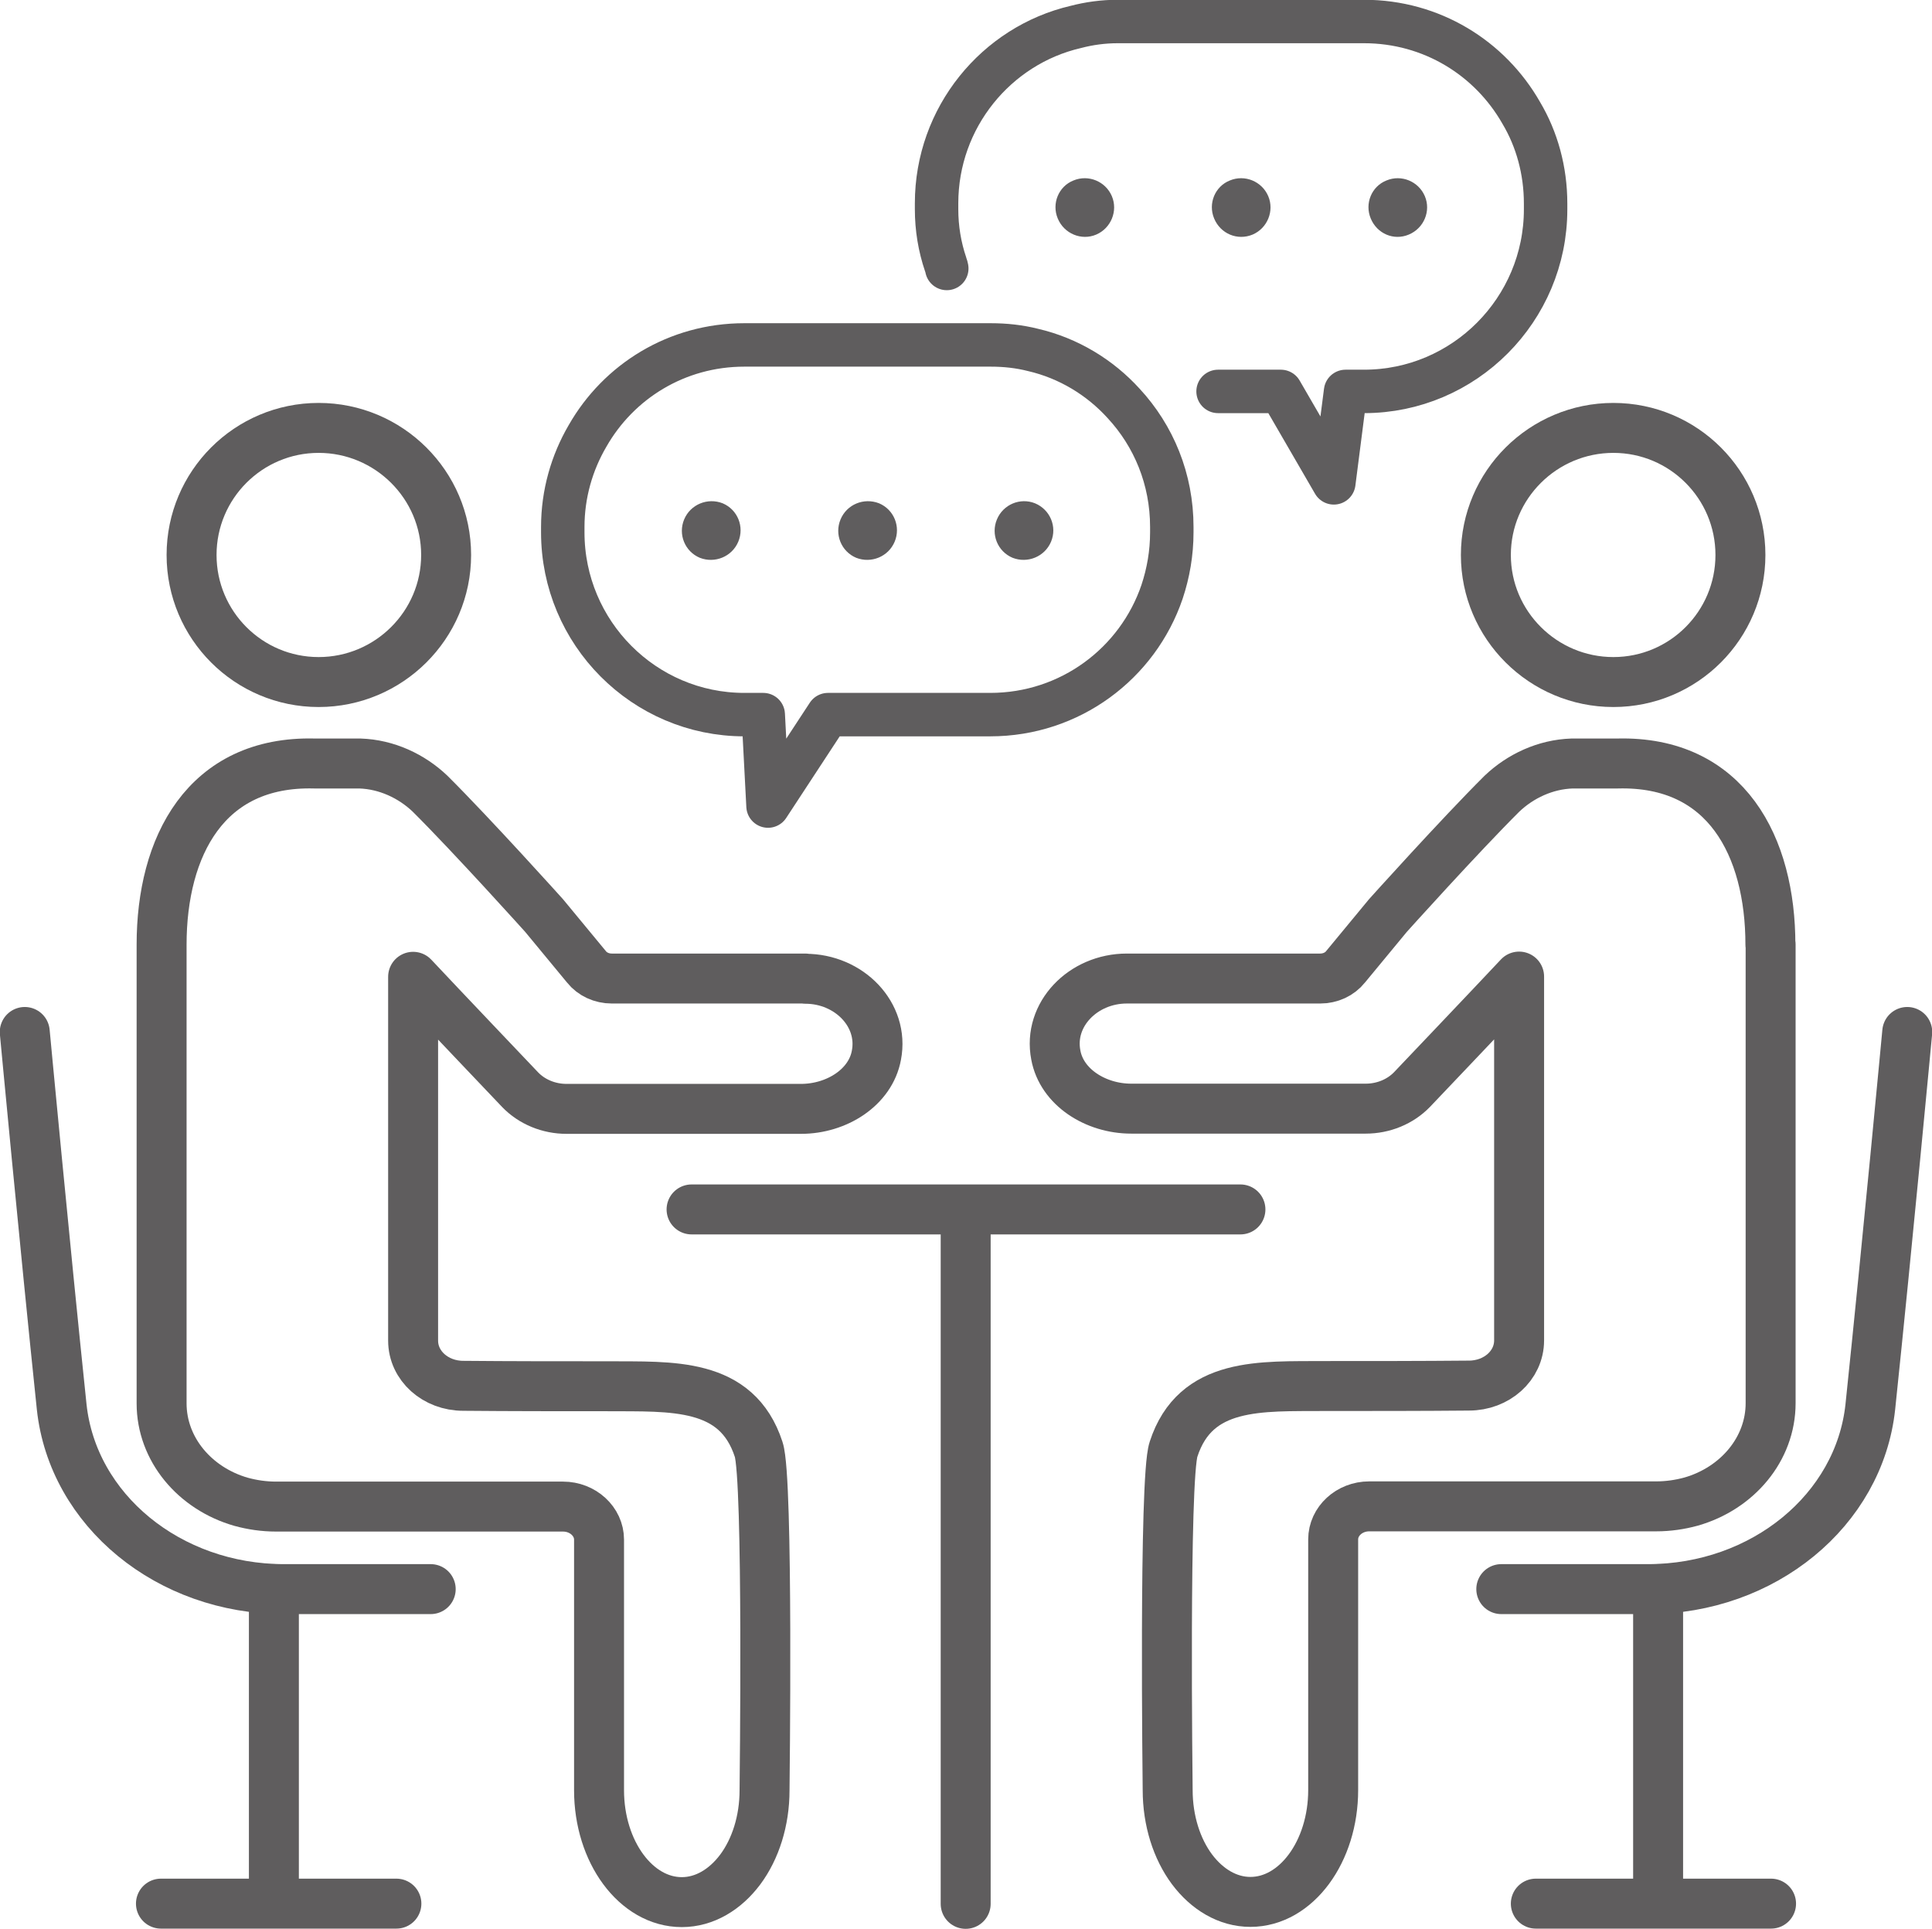
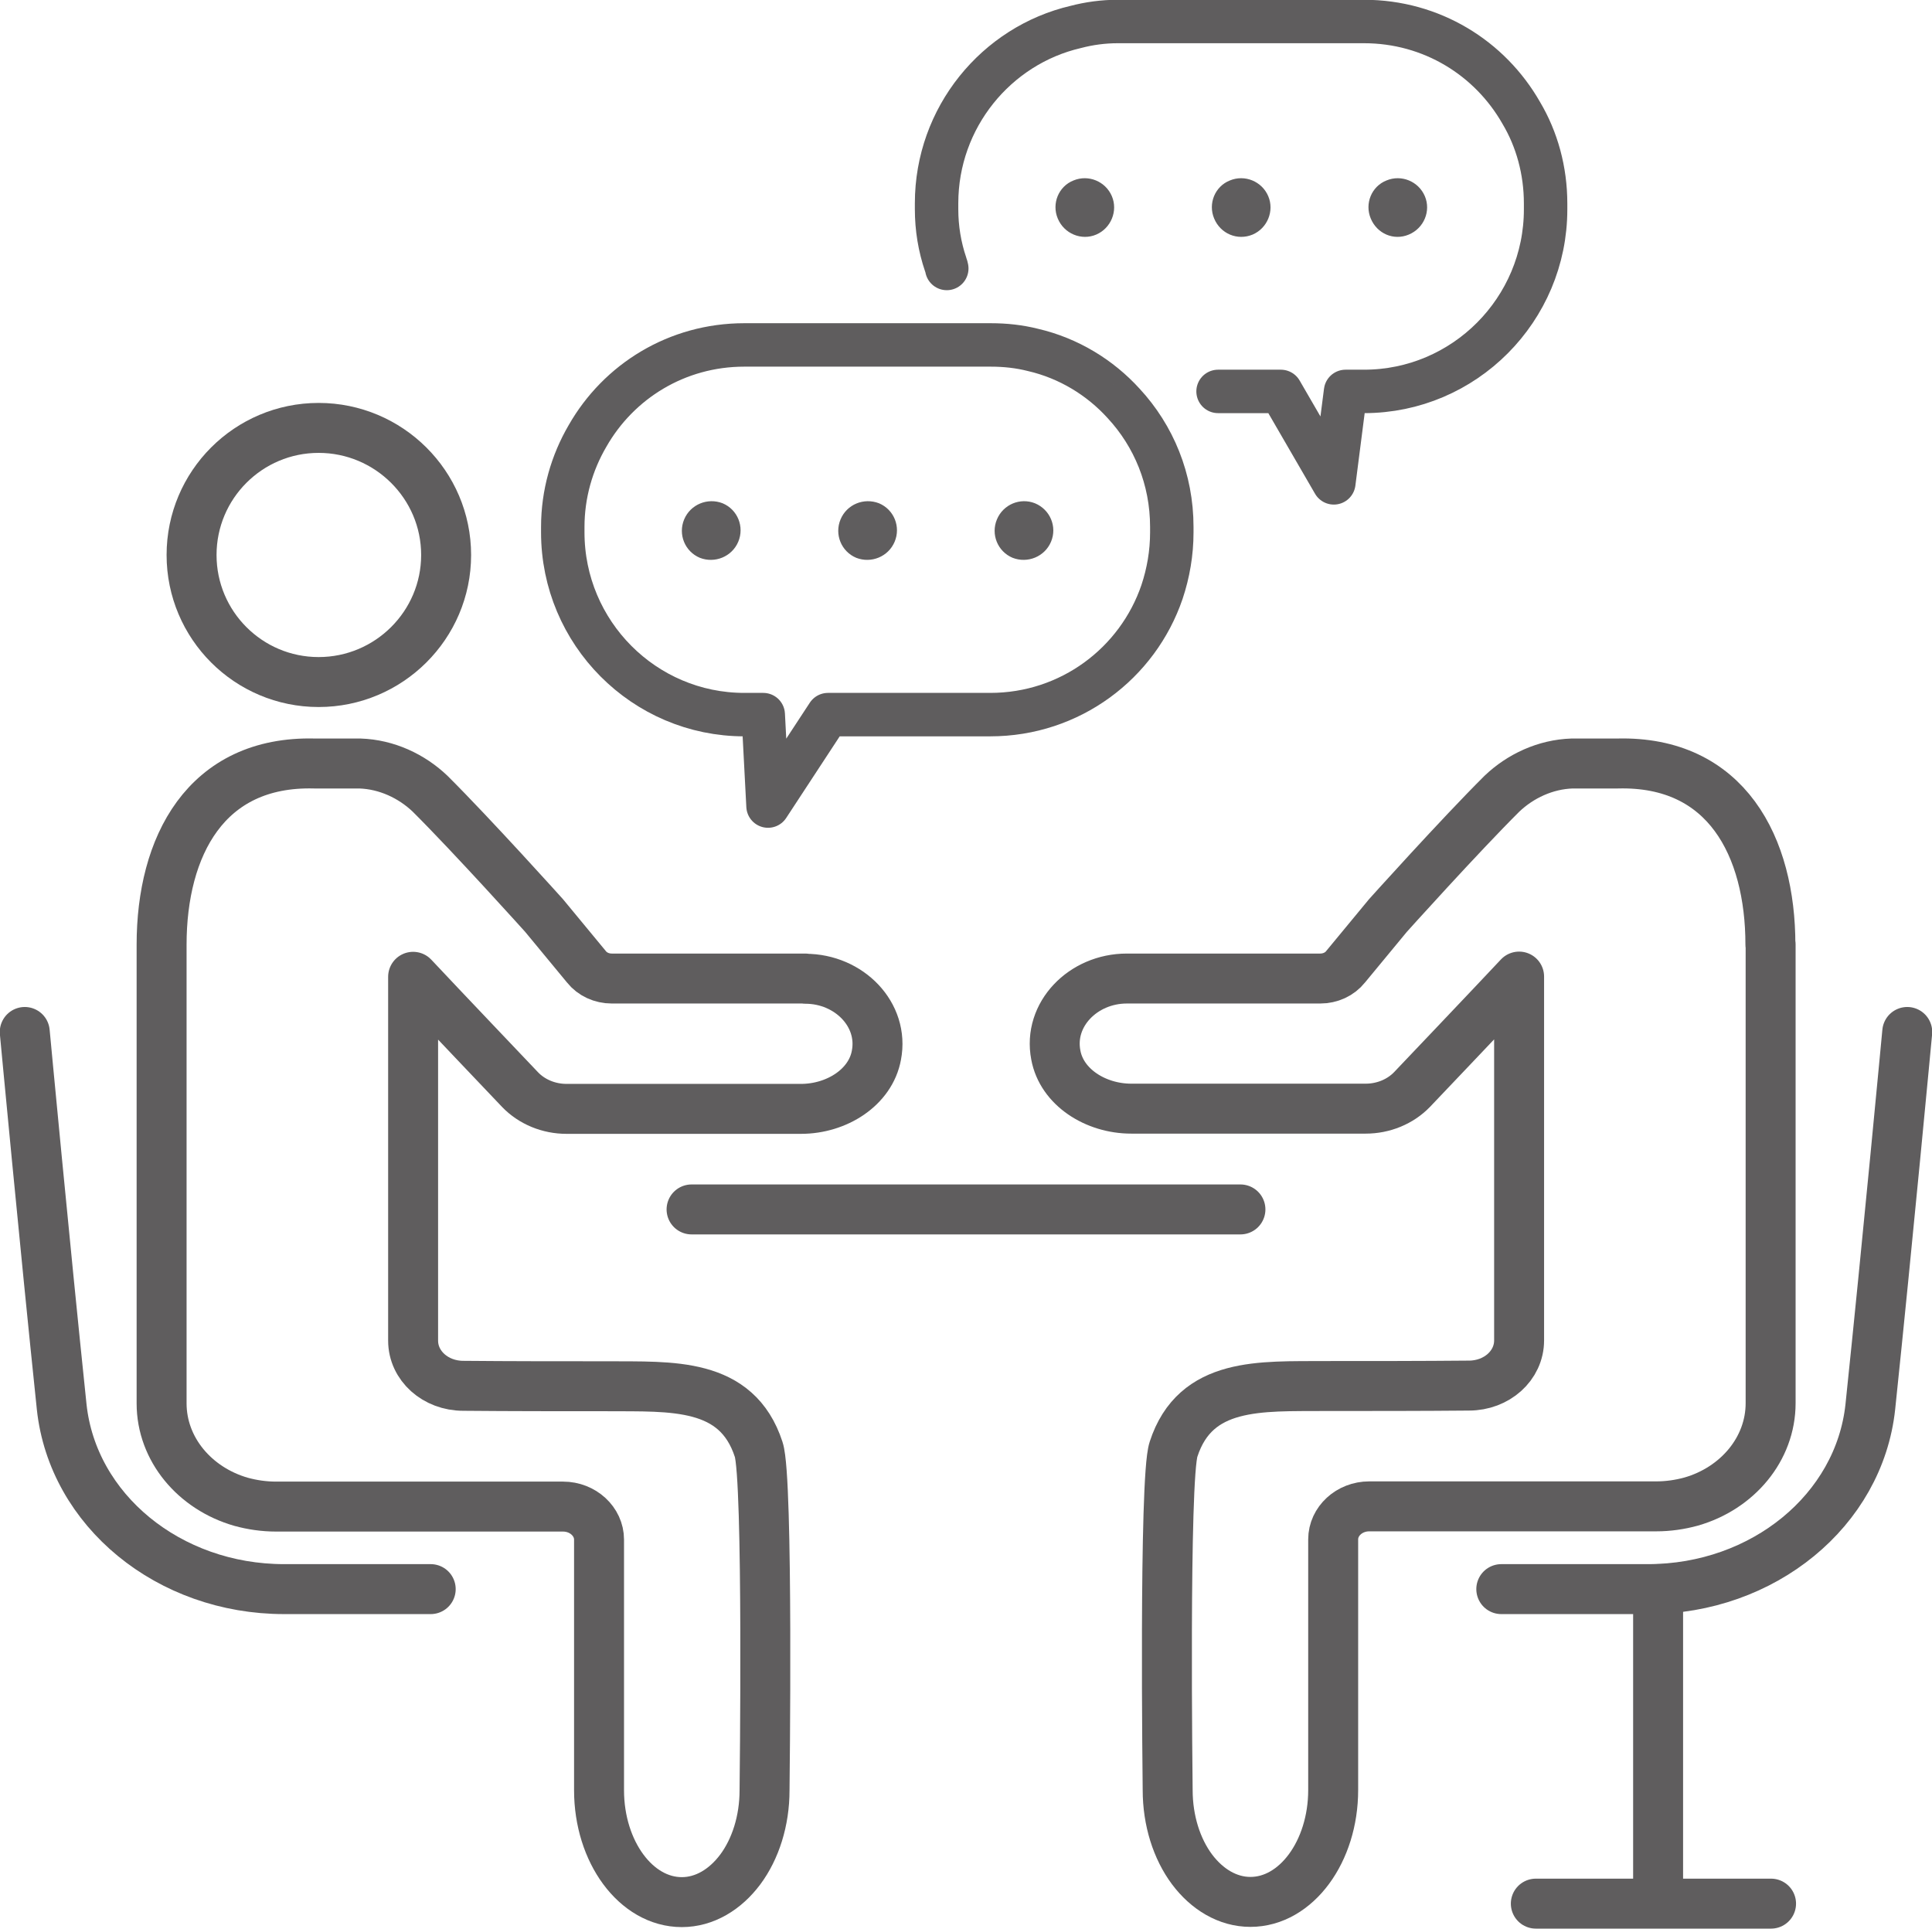
<svg xmlns="http://www.w3.org/2000/svg" id="_レイヤー_2" data-name="レイヤー 2" viewBox="0 0 88.95 88.8">
  <defs>
    <style>
      .cls-1 {
        stroke-width: 2px;
      }

      .cls-1, .cls-2 {
        fill: none;
        stroke: #5f5d5e;
        stroke-linecap: round;
        stroke-linejoin: round;
      }

      .cls-2 {
        stroke-width: 2.3px;
      }

      .cls-3 {
        fill: #5f5d5e;
      }
    </style>
  </defs>
  <g id="_コンテンツ" data-name="コンテンツ">
    <g id="_サービスの流れ" data-name="サービスの流れ">
      <g>
        <g>
          <path class="cls-3" d="M64.86,10.8c-.69.29-1.46-.04-1.75-.74-.29-.69.04-1.48.72-1.75.69-.29,1.48.04,1.77.72s-.04,1.48-.74,1.77Z" />
          <path class="cls-3" d="M55.9,10.06c-.29-.69.04-1.48.72-1.75.69-.29,1.48.04,1.77.72s-.04,1.48-.72,1.77c-.7.29-1.48-.04-1.77-.74Z" />
          <path class="cls-3" d="M48.7,10.06c-.29-.69.04-1.48.72-1.75.69-.29,1.48.04,1.77.72s-.04,1.48-.72,1.77-1.48-.04-1.77-.74Z" />
          <path class="cls-3" d="M47.65,23.17c.7.29,1.03,1.08.74,1.77s-1.08,1.01-1.77.74c-.69-.29-1.01-1.08-.72-1.77s1.07-1.01,1.75-.74Z" />
          <path class="cls-3" d="M41.19,24.94c-.29.69-1.08,1.01-1.77.74-.69-.29-1.01-1.08-.72-1.77s1.07-1.01,1.77-.74c.69.29,1.01,1.08.72,1.77Z" />
          <path class="cls-3" d="M32.22,25.68c-.69-.29-1.01-1.08-.72-1.77s1.08-1.01,1.77-.74c.69.29,1.01,1.08.72,1.77s-1.08,1.01-1.77.74Z" />
        </g>
        <g>
          <path class="cls-1" d="M56.08,18.02h2.89l2.44,4.21.54-4.21h.85c4.62,0,8.36-3.77,8.36-8.38v-.27c0-1.52-.4-2.96-1.12-4.17-1.44-2.53-4.13-4.21-7.24-4.21h-11.34c-.67,0-1.32.09-1.93.25-3.66.85-6.41,4.17-6.41,8.12v.27c0,.87.14,1.73.42,2.55.02.05.04.13.05.18" />
          <path class="cls-1" d="M51.73,18.57c-1.08-1.19-2.53-2.08-4.17-2.46-.63-.16-1.28-.23-1.95-.23h-11.34c-3.11,0-5.79,1.68-7.22,4.19-.72,1.23-1.14,2.67-1.14,4.19v.25c0,4.62,3.74,8.39,8.36,8.39h.87l.22,4.21,2.76-4.21h7.47c3.68,0,6.79-2.36,7.91-5.65.29-.87.45-1.79.45-2.74v-.25c0-2.2-.83-4.19-2.22-5.69Z" />
-           <line class="cls-2" x1="44.46" y1="56.31" x2="44.46" y2="87.65" />
          <line class="cls-2" x1="57.11" y1="55.68" x2="31.84" y2="55.68" />
-           <line class="cls-2" x1="7.41" y1="87.64" x2="18.25" y2="87.64" />
          <path class="cls-2" d="M14.67,19.7c3.23,0,5.87,2.62,5.87,5.85s-2.64,5.85-5.87,5.85-5.85-2.62-5.85-5.85,2.62-5.85,5.85-5.85Z" />
          <path class="cls-2" d="M19.83,73.16h-6.75c-5.31,0-9.73-3.63-10.24-8.39-.79-7.55-1.7-17.26-1.7-17.26" />
-           <line class="cls-2" x1="12.61" y1="86.7" x2="12.61" y2="73.16" />
          <path class="cls-2" d="M37.07,45.05h-8.9c-.47,0-.9-.2-1.17-.54l-1.95-2.36s-3.29-3.66-5.25-5.61c-.85-.81-2-1.35-3.23-1.39h-2.09c-5.02-.13-7.04,3.83-7.04,8.34v21.12c0,2.11,1.53,3.92,3.66,4.53.51.14,1.05.22,1.61.22h13.21c.92,0,1.66.69,1.66,1.52v11.54c0,2.83,1.7,5.15,3.81,5.15,1.05,0,2-.58,2.69-1.5.7-.94,1.12-2.24,1.12-3.65,0-.07.18-14.35-.27-15.69-1.01-3.11-4.01-2.89-6.97-2.91-2.22,0-4.42,0-6.63-.02-1.28,0-2.31-.92-2.31-2.08v-16.75c1.17,1.25,4.93,5.2,4.93,5.2.54.56,1.32.88,2.13.88h10.8c1.64,0,3.2-.99,3.47-2.47.36-1.86-1.25-3.52-3.27-3.52Z" />
          <line class="cls-2" x1="81.54" y1="87.64" x2="70.71" y2="87.64" />
-           <path class="cls-2" d="M74.28,19.7c-3.23,0-5.87,2.62-5.87,5.85s2.64,5.85,5.87,5.85,5.85-2.62,5.85-5.85-2.62-5.85-5.85-5.85Z" />
          <path class="cls-2" d="M69.12,73.16h6.75c5.31,0,9.73-3.63,10.24-8.39.79-7.55,1.7-17.26,1.7-17.26" />
          <line class="cls-2" x1="76.34" y1="86.7" x2="76.34" y2="73.16" />
          <path class="cls-2" d="M81.52,43.48v21.12c0,2.11-1.53,3.92-3.66,4.53-.51.14-1.05.22-1.61.22h-13.21c-.92,0-1.66.69-1.66,1.52v11.54c0,2.83-1.7,5.15-3.81,5.15-1.05,0-2-.58-2.69-1.5-.7-.94-1.12-2.24-1.12-3.65,0-.07-.18-14.35.27-15.69,1.01-3.11,4.01-2.89,6.97-2.91,2.22,0,4.42,0,6.63-.02,1.28,0,2.31-.92,2.31-2.08v-16.75c-1.17,1.25-4.93,5.2-4.93,5.2-.54.56-1.32.88-2.13.88h-10.8c-1.64,0-3.2-.99-3.47-2.47-.36-1.86,1.25-3.52,3.27-3.52h8.9c.47,0,.9-.2,1.17-.54l1.95-2.36s3.29-3.66,5.25-5.61c.85-.81,2-1.35,3.23-1.39h2.09c5.02-.13,7.04,3.83,7.04,8.34Z" />
        </g>
      </g>
    </g>
  </g>
</svg>